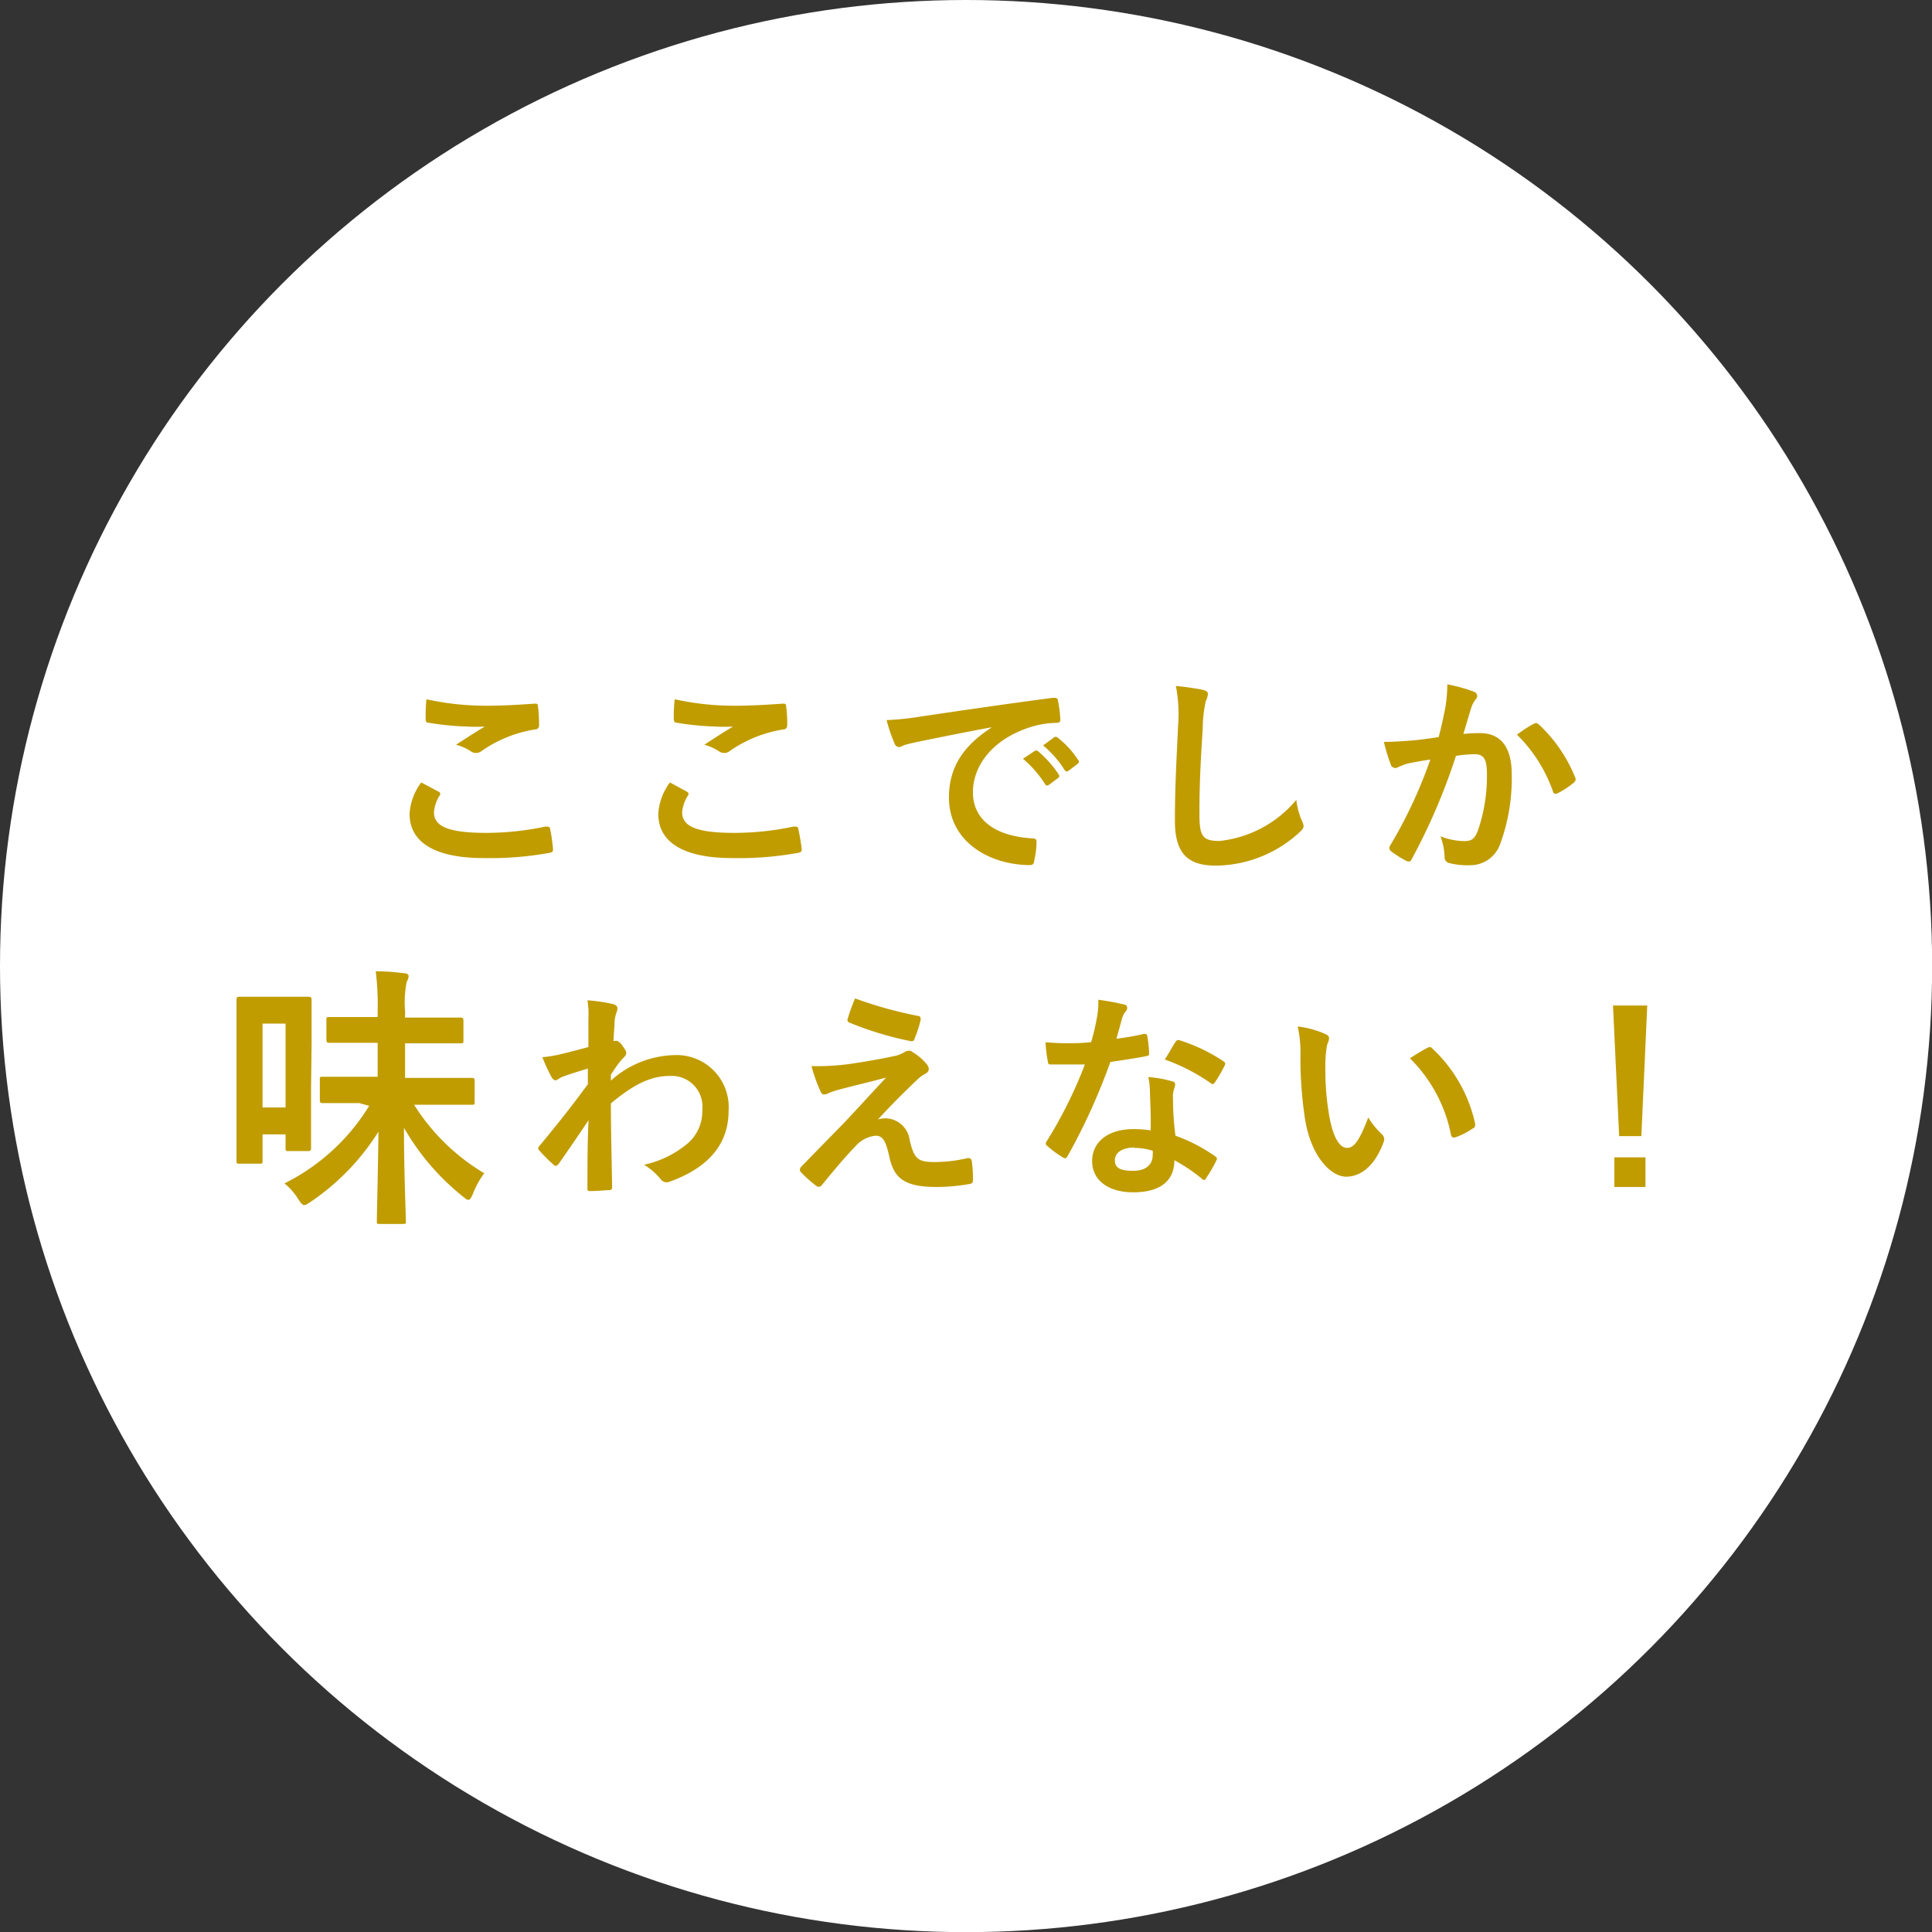
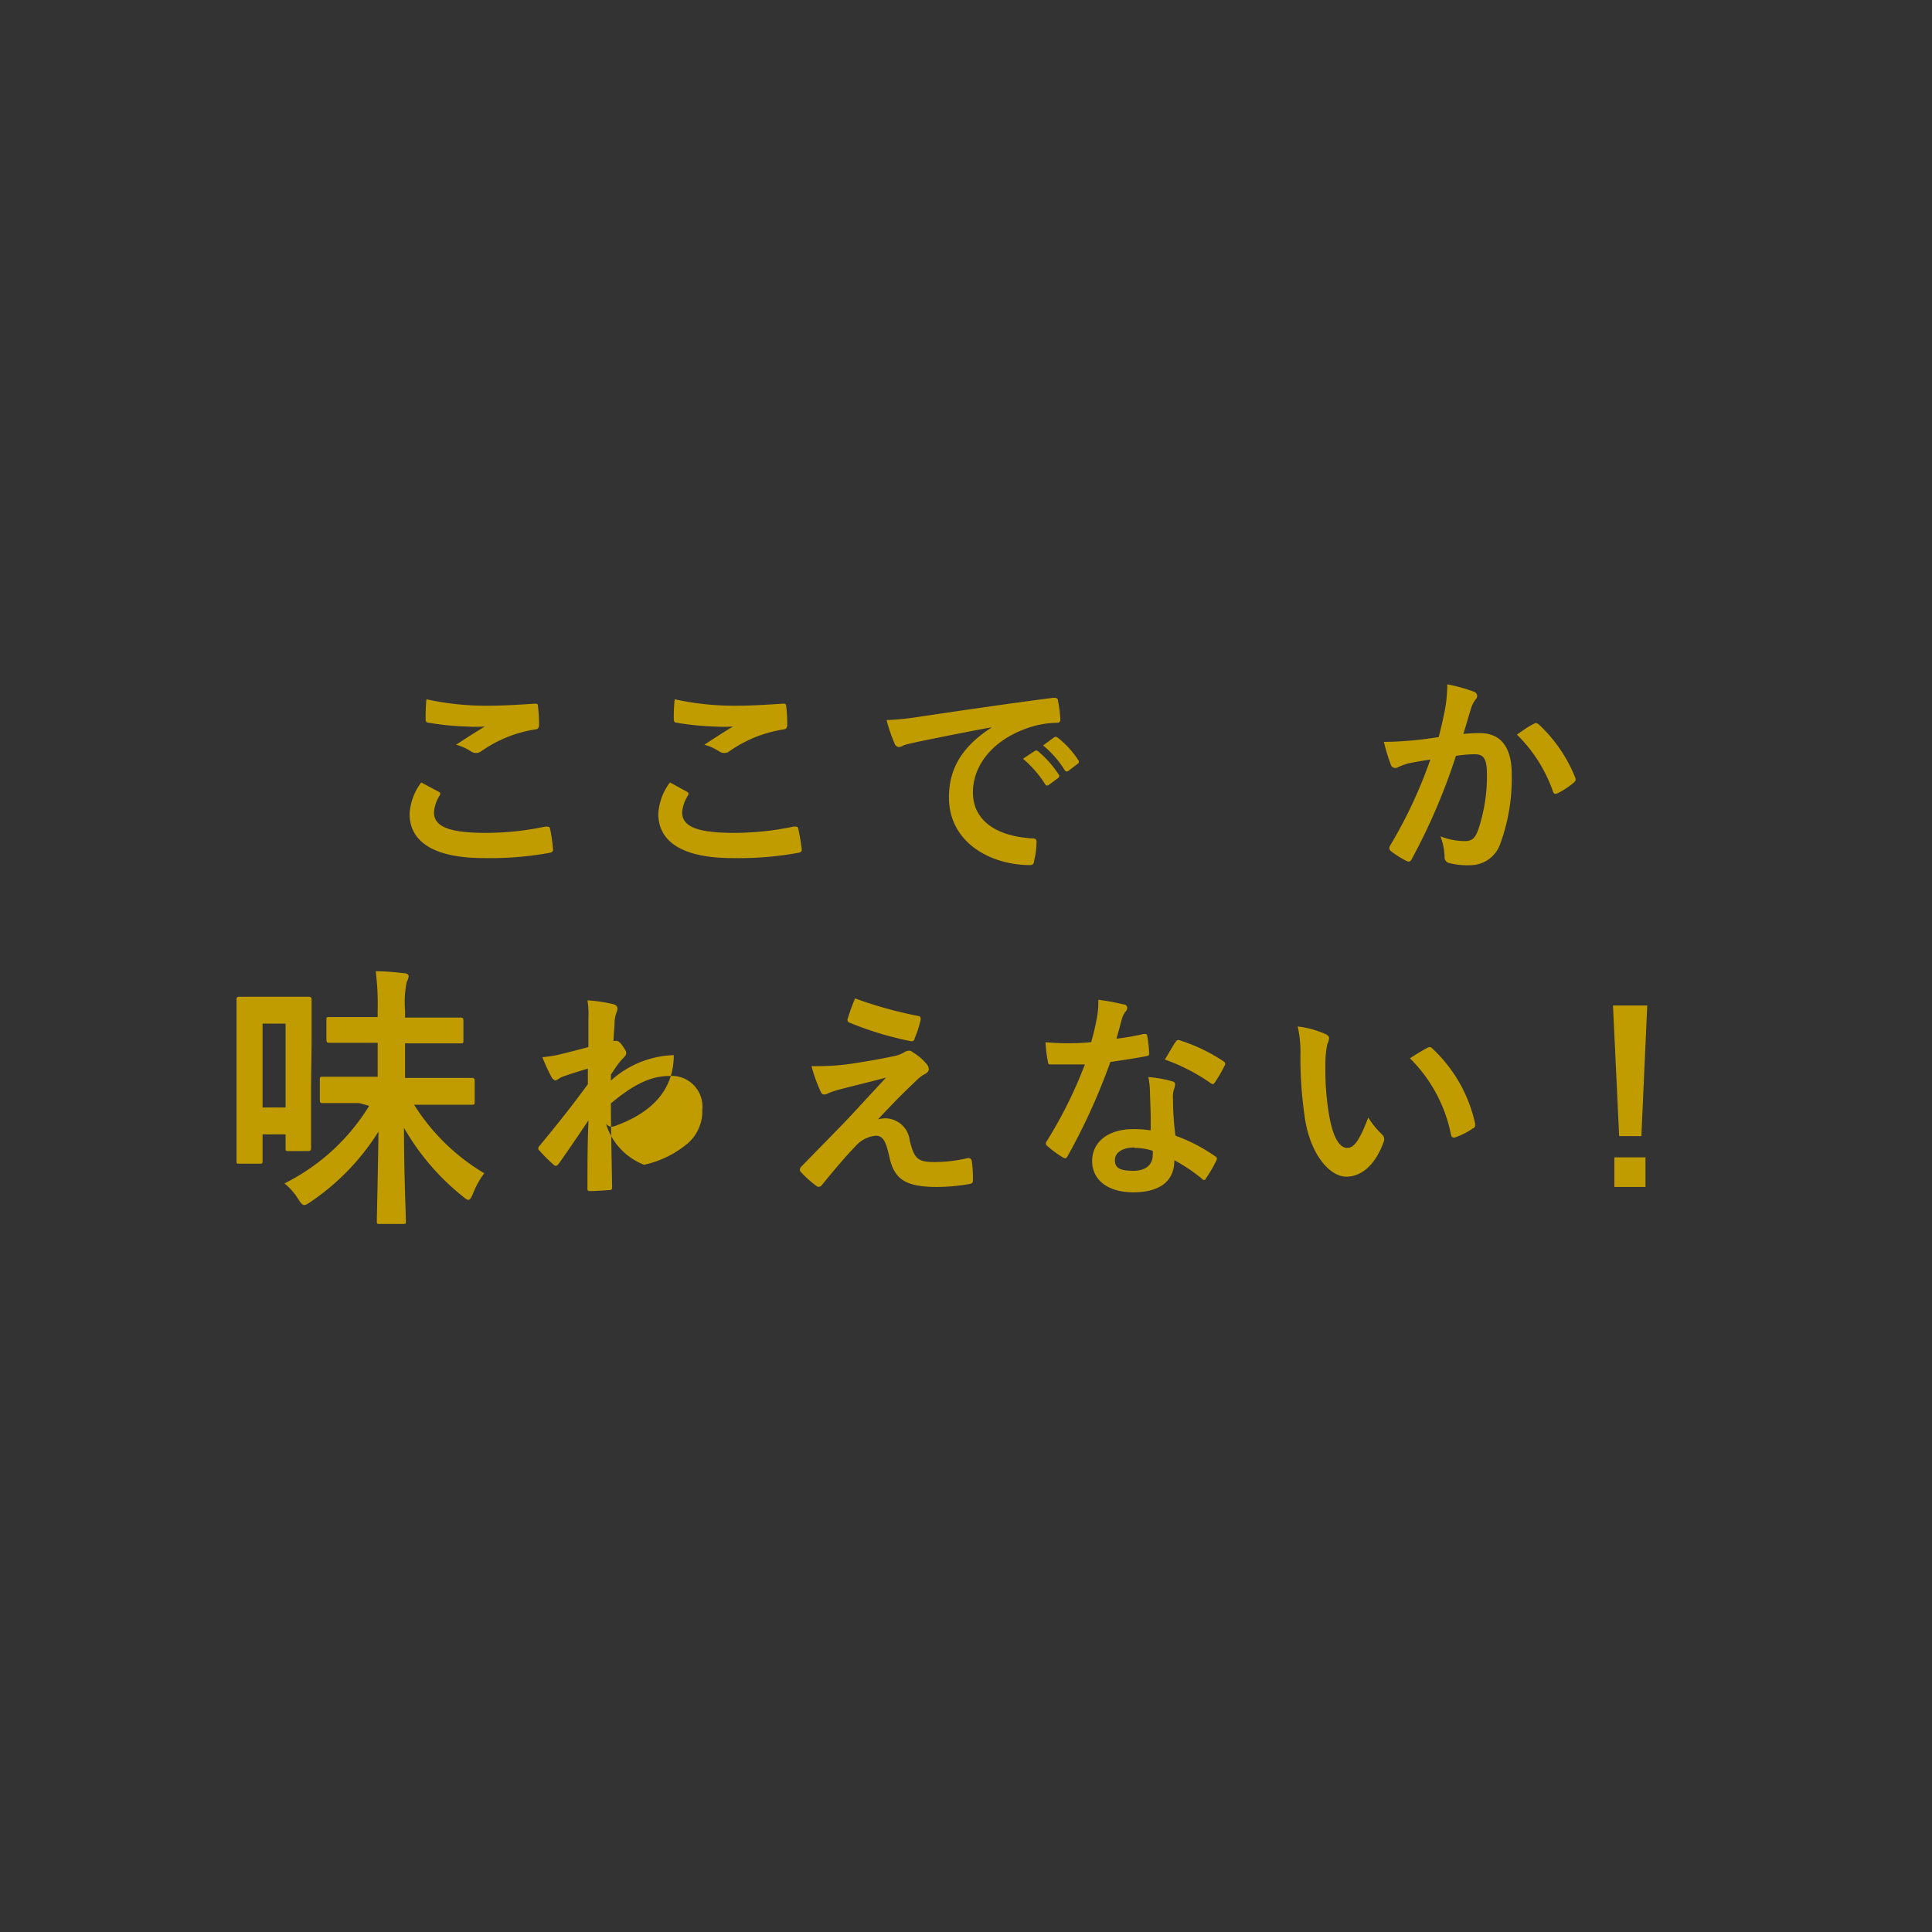
<svg xmlns="http://www.w3.org/2000/svg" viewBox="0 0 140.99 140.99">
  <rect x="0" y="0" width="140.99" height="140.99" fill="#333333" stroke="none" />
  <defs>
    <style>.cls-1{fill:#fff;}.cls-2{fill:#c09c00;}</style>
  </defs>
  <title>caption4</title>
  <g id="レイヤー_2" data-name="レイヤー 2">
    <g id="タイトル">
-       <circle class="cls-1" cx="70.5" cy="70.5" r="70.5" />
      <path class="cls-2" d="M32,57.77c.15.08.16.16.08.29a2.64,2.64,0,0,0-.41,1.22c0,1,1,1.5,3.79,1.5a20.93,20.93,0,0,0,4.34-.46c.22,0,.3,0,.34.14A12.93,12.93,0,0,1,40.36,62c0,.14-.08.21-.27.24a24.36,24.36,0,0,1-4.77.38c-3.59,0-5.43-1.15-5.43-3.23a4.22,4.22,0,0,1,.85-2.29Zm3.62-6.27c1.17,0,2.37-.08,3.4-.15.16,0,.22,0,.24.18a12.14,12.14,0,0,1,.08,1.36c0,.22-.08.32-.28.34a9.31,9.31,0,0,0-3.92,1.58.65.65,0,0,1-.4.14.68.68,0,0,1-.33-.09,3.58,3.58,0,0,0-1.13-.51c.84-.55,1.54-1,2.1-1.33a10.55,10.55,0,0,1-1.31,0,20,20,0,0,1-2.8-.28c-.15,0-.21-.09-.21-.28,0-.39,0-.85.06-1.43A20.13,20.13,0,0,0,35.59,51.5Z" />
      <path class="cls-2" d="M50.12,57.77c.14.08.16.16.08.29a2.66,2.66,0,0,0-.42,1.22c0,1,1,1.5,3.79,1.5a20.86,20.86,0,0,0,4.34-.46c.23,0,.31,0,.34.14A15.11,15.11,0,0,1,58.51,62c0,.14-.08.21-.28.24a24.29,24.29,0,0,1-4.77.38c-3.58,0-5.42-1.15-5.42-3.23a4.22,4.22,0,0,1,.85-2.29Zm3.62-6.27c1.16,0,2.36-.08,3.39-.15.16,0,.22,0,.24.18a10.14,10.14,0,0,1,.08,1.36c0,.22-.08.32-.27.34a9.35,9.35,0,0,0-3.93,1.58.62.62,0,0,1-.39.14.69.69,0,0,1-.34-.09,3.62,3.62,0,0,0-1.12-.51c.83-.55,1.54-1,2.09-1.33a10.47,10.47,0,0,1-1.31,0,20.14,20.14,0,0,1-2.8-.28c-.14,0-.21-.09-.21-.28,0-.39,0-.85.07-1.43A20,20,0,0,0,53.74,51.5Z" />
      <path class="cls-2" d="M72.33,53.08c-2,.37-3.67.71-5.38,1.06-.61.14-.77.17-1,.25a.87.87,0,0,1-.35.13.38.38,0,0,1-.31-.24,12.13,12.13,0,0,1-.59-1.73,20.76,20.76,0,0,0,2.55-.27c2-.29,5.49-.82,9.62-1.36.24,0,.32.06.33.18a9.49,9.49,0,0,1,.18,1.41c0,.19-.1.24-.3.24a6.66,6.66,0,0,0-2,.35C72.39,54,71,55.9,71,57.82S72.5,61,75.29,61.18c.26,0,.35.06.35.24a5.79,5.79,0,0,1-.17,1.38c0,.24-.12.33-.31.33-2.82,0-5.91-1.61-5.91-4.94,0-2.28,1.14-3.81,3.08-5.08Zm3.17,1.73c.08-.06.14-.05.24,0a7.85,7.85,0,0,1,1.52,1.71.17.17,0,0,1-.05.26l-.67.5c-.11.08-.19.06-.27-.05a8,8,0,0,0-1.62-1.86Zm1.42-1c.1-.06.15-.05.24,0a6.72,6.72,0,0,1,1.52,1.65.18.18,0,0,1-.05.29l-.64.49c-.12.1-.2.05-.27,0a7.34,7.34,0,0,0-1.6-1.84Z" />
-       <path class="cls-2" d="M87.77,50.34c.27.07.38.15.38.31a1.7,1.7,0,0,1-.16.53,9.7,9.7,0,0,0-.22,2c-.16,2.46-.24,4.1-.24,6.19,0,1.62.19,2,1.47,2a8.45,8.45,0,0,0,5.6-3A5.36,5.36,0,0,0,95,59.88a1.09,1.09,0,0,1,.13.39c0,.14-.07.27-.32.49a9.14,9.14,0,0,1-6.07,2.41c-2,0-3-.82-3-3.27,0-2.69.15-5,.23-6.91a10.72,10.72,0,0,0-.16-2.93A18.9,18.9,0,0,1,87.77,50.34Z" />
      <path class="cls-2" d="M105.46,51.72a10.86,10.86,0,0,0,.16-1.78,12.17,12.17,0,0,1,1.92.53.35.35,0,0,1,.26.32.33.33,0,0,1-.11.24,2.11,2.11,0,0,0-.32.61c-.21.66-.37,1.25-.58,1.92A11.41,11.41,0,0,1,108,53.5c1.5,0,2.32,1,2.32,3a13.87,13.87,0,0,1-.86,5.14,2.31,2.31,0,0,1-2.16,1.5,5.36,5.36,0,0,1-1.59-.17.43.43,0,0,1-.29-.45,4.76,4.76,0,0,0-.3-1.49,4.82,4.82,0,0,0,1.76.35c.53,0,.77-.19,1-.85a12.15,12.15,0,0,0,.63-4c0-1.13-.21-1.49-.91-1.49a9.76,9.76,0,0,0-1.35.12,44.41,44.41,0,0,1-3.22,7.52c-.09.21-.22.24-.41.14a7.83,7.83,0,0,1-1.11-.7.31.31,0,0,1-.12-.24.29.29,0,0,1,.06-.18,33.93,33.93,0,0,0,2.93-6.27c-.63.09-1.14.19-1.57.27A4.6,4.6,0,0,0,102,56a.35.35,0,0,1-.51-.21,14.51,14.51,0,0,1-.5-1.65c.71,0,1.41-.05,2.11-.11s1.27-.15,1.89-.24C105.24,52.83,105.35,52.26,105.46,51.72ZM112,52.79c.11-.06.19,0,.3.08a10.78,10.78,0,0,1,2.66,3.89c.06.15,0,.23-.07.32a6.27,6.27,0,0,1-1.2.8c-.16.08-.32.07-.36-.12a10.83,10.83,0,0,0-2.63-4.15C111.08,53.34,111.55,53,112,52.79Z" />
      <path class="cls-2" d="M22.7,79.32c0,3.64,0,4.34,0,4.46s0,.22-.24.22H21.06c-.2,0-.22,0-.22-.22v-1H19.16v1.92c0,.2,0,.22-.2.22h-1.5c-.18,0-.2,0-.2-.22s0-.88,0-4.88V76.7c0-2.84,0-3.62,0-3.74s0-.22.2-.22.52,0,1.74,0h1.56c1.24,0,1.62,0,1.74,0s.24,0,.24.22,0,.86,0,3.14ZM19.16,74.7v6.12h1.68V74.7Zm7.06,5.8c-1.9,0-2.56,0-2.68,0s-.2,0-.2-.24V78.8c0-.2,0-.22.2-.22s.78,0,2.68,0h1.34V76.1h-1c-1.78,0-2.4,0-2.52,0s-.22,0-.22-.24V74.44c0-.2,0-.22.22-.22s.74,0,2.52,0h1V73.8a20,20,0,0,0-.14-2.92c.74,0,1.38.06,2.06.14.2,0,.34.1.34.2a1,1,0,0,1-.14.44,7.43,7.43,0,0,0-.12,2.1v.5H31.1c1.78,0,2.38,0,2.5,0s.22,0,.22.22V75.9c0,.22,0,.24-.22.24s-.72,0-2.5,0H29.56v2.52h2.18c1.9,0,2.56,0,2.68,0s.22,0,.22.22v1.5c0,.22,0,.24-.22.24s-.78,0-2.68,0H30.22a15.2,15.2,0,0,0,5.12,5,6.17,6.17,0,0,0-.82,1.48c-.14.32-.22.46-.34.46s-.22-.1-.42-.26a17.56,17.56,0,0,1-4.28-5c0,3.24.14,6.4.14,6.82,0,.18,0,.2-.24.2H27.72c-.2,0-.22,0-.22-.2,0-.4.08-3.44.12-6.54a17.2,17.2,0,0,1-4.94,5.12c-.24.16-.36.24-.48.24s-.24-.12-.44-.44a4.61,4.61,0,0,0-1-1.14,15.16,15.16,0,0,0,6.18-5.66Z" />
-       <path class="cls-2" d="M44.58,78.86A7.13,7.13,0,0,1,49.17,77a3.8,3.8,0,0,1,4,4.06c0,2.47-1.51,4.16-4.26,5.16a.74.74,0,0,1-.27.06.54.54,0,0,1-.42-.22A4.68,4.68,0,0,0,47,85a7.35,7.35,0,0,0,3.21-1.58A3.09,3.09,0,0,0,51.25,81a2.24,2.24,0,0,0-2.38-2.48c-1.47,0-2.72.7-4.29,2,0,2,.06,4,.09,6.14a.18.18,0,0,1-.2.19c-.18,0-.9.07-1.43.07-.14,0-.19-.07-.17-.23,0-1.63,0-3.31.08-4.94-.77,1.15-1.57,2.32-2.17,3.17-.08.09-.14.16-.22.16a.28.28,0,0,1-.18-.1,11,11,0,0,1-1-1,.21.21,0,0,1-.1-.17.28.28,0,0,1,.1-.2c1.41-1.71,2.32-2.85,3.52-4.49,0-.4,0-.84,0-1.14-.47.14-1.22.37-1.83.59-.27.11-.43.27-.53.27s-.22-.09-.32-.29a13.86,13.86,0,0,1-.64-1.4,10.27,10.27,0,0,0,1.09-.16c.42-.1,1-.24,2.27-.58,0-.69,0-1.39,0-2.08A6.24,6.24,0,0,0,42.87,73a11.78,11.78,0,0,1,1.85.27c.34.09.4.27.29.56a2.59,2.59,0,0,0-.16.69c0,.38-.05.75-.08,1.44l.13,0a.23.23,0,0,1,.11,0c.11,0,.29.16.43.37s.26.38.26.49,0,.18-.27.45-.47.59-.85,1.15Z" />
+       <path class="cls-2" d="M44.58,78.86A7.13,7.13,0,0,1,49.17,77c0,2.47-1.51,4.16-4.26,5.16a.74.74,0,0,1-.27.06.54.54,0,0,1-.42-.22A4.68,4.68,0,0,0,47,85a7.35,7.35,0,0,0,3.21-1.58A3.09,3.09,0,0,0,51.25,81a2.24,2.24,0,0,0-2.38-2.48c-1.47,0-2.72.7-4.29,2,0,2,.06,4,.09,6.14a.18.18,0,0,1-.2.19c-.18,0-.9.07-1.43.07-.14,0-.19-.07-.17-.23,0-1.63,0-3.31.08-4.94-.77,1.15-1.57,2.32-2.17,3.17-.08.09-.14.16-.22.16a.28.28,0,0,1-.18-.1,11,11,0,0,1-1-1,.21.21,0,0,1-.1-.17.28.28,0,0,1,.1-.2c1.41-1.71,2.32-2.85,3.52-4.49,0-.4,0-.84,0-1.14-.47.14-1.22.37-1.83.59-.27.11-.43.27-.53.27s-.22-.09-.32-.29a13.86,13.86,0,0,1-.64-1.4,10.27,10.27,0,0,0,1.09-.16c.42-.1,1-.24,2.27-.58,0-.69,0-1.39,0-2.08A6.24,6.24,0,0,0,42.87,73a11.78,11.78,0,0,1,1.85.27c.34.09.4.27.29.56a2.59,2.59,0,0,0-.16.69c0,.38-.05.75-.08,1.44l.13,0a.23.23,0,0,1,.11,0c.11,0,.29.16.43.37s.26.38.26.49,0,.18-.27.45-.47.59-.85,1.15Z" />
      <path class="cls-2" d="M62.56,77.56c1.23-.19,2.13-.37,2.79-.51a2.32,2.32,0,0,0,.64-.26.6.6,0,0,1,.35-.11c.1,0,.14,0,.27.11a3.83,3.83,0,0,1,1,.85.61.61,0,0,1,.17.37c0,.15-.09.27-.29.37a2.38,2.38,0,0,0-.51.37c-1.18,1.12-1.84,1.79-2.91,2.94a2.15,2.15,0,0,1,.57-.08,1.82,1.82,0,0,1,1.75,1.62c.32,1.31.58,1.57,1.76,1.57a10.55,10.55,0,0,0,2.48-.29c.18,0,.26.06.29.24A8.87,8.87,0,0,1,71,86.16c0,.16-.08.22-.29.25a13.69,13.69,0,0,1-2.35.21c-2.35,0-3.12-.62-3.46-2.21-.25-1.09-.44-1.53-1-1.53a2.26,2.26,0,0,0-1.5.8c-.72.73-1.89,2.14-2.43,2.81a.28.28,0,0,1-.23.12.27.27,0,0,1-.17-.07,8.69,8.69,0,0,1-1.12-1,.27.27,0,0,1-.08-.16.39.39,0,0,1,.12-.26l3-3.07c.62-.64,1.46-1.57,3.17-3.41-1.2.32-2.27.57-3.33.85a5.9,5.9,0,0,0-.86.28.69.69,0,0,1-.34.1c-.11,0-.19-.08-.27-.27a11.26,11.26,0,0,1-.64-1.8A17.65,17.65,0,0,0,62.56,77.56ZM67,74.14c.16,0,.22.13.17.35a8.38,8.38,0,0,1-.43,1.31c0,.13-.14.21-.27.18A24,24,0,0,1,62,74.63a.21.21,0,0,1-.14-.28,14.57,14.57,0,0,1,.54-1.49A30,30,0,0,0,67,74.14Z" />
      <path class="cls-2" d="M83.48,75.45c.14,0,.2,0,.24.13a9.25,9.25,0,0,1,.14,1.29c0,.15-.06.18-.19.2-.87.17-1.65.28-2.64.43a45.6,45.6,0,0,1-3.12,6.87c-.07.11-.12.16-.18.16a.55.55,0,0,1-.19-.08,7.61,7.61,0,0,1-1.11-.82.21.21,0,0,1-.11-.18.35.35,0,0,1,.08-.19,32.12,32.12,0,0,0,2.77-5.58c-.61,0-1.1,0-1.6,0-.35,0-.48,0-.88,0-.16,0-.19,0-.23-.26a9.26,9.26,0,0,1-.16-1.36c.66.05,1,.07,1.49.07.63,0,1.11,0,1.84-.08a17.37,17.37,0,0,0,.42-1.79,6,6,0,0,0,.1-1.3A16.94,16.94,0,0,1,82,73.3c.16,0,.26.13.26.25a.4.4,0,0,1-.15.3,1.75,1.75,0,0,0-.26.59c-.11.39-.23.88-.38,1.36A17.67,17.67,0,0,0,83.48,75.45Zm.44,4.29a5.67,5.67,0,0,0-.12-1.14,8.56,8.56,0,0,1,1.74.31.24.24,0,0,1,.22.25,1.86,1.86,0,0,1-.09.34,1.65,1.65,0,0,0-.07.66,20.66,20.66,0,0,0,.18,2.72,12.06,12.06,0,0,1,2.88,1.49c.16.11.18.17.1.33A9.87,9.87,0,0,1,88,86c0,.08-.09.11-.14.11a.22.22,0,0,1-.16-.1,12.25,12.25,0,0,0-2-1.34c0,1.6-1.15,2.34-3,2.34s-3-.9-3-2.28,1.15-2.33,3-2.33a8.12,8.12,0,0,1,1.27.09C84,81.47,83.94,80.49,83.92,79.74Zm-1.13,4c-.8,0-1.43.32-1.43.93s.45.77,1.36.77,1.4-.46,1.4-1.14a1.52,1.52,0,0,0,0-.32A4.3,4.3,0,0,0,82.79,83.77Zm3-7.7c.1-.16.18-.17.34-.11a12.54,12.54,0,0,1,3.14,1.51c.09.06.14.11.14.17a.32.32,0,0,1-.06.19A10,10,0,0,1,88.65,79c-.05.08-.1.11-.15.11a.19.19,0,0,1-.14-.06A13.94,13.94,0,0,0,85,77.32C85.32,76.84,85.56,76.36,85.76,76.07Z" />
      <path class="cls-2" d="M96.74,75.47c.14.06.25.17.25.28a1.16,1.16,0,0,1-.13.45,7.53,7.53,0,0,0-.14,1.57A19.79,19.79,0,0,0,97,81.42c.22,1.26.64,2.35,1.31,2.35.51,0,.91-.56,1.54-2.22a5.92,5.92,0,0,0,1,1.23.49.49,0,0,1,.11.59c-.6,1.64-1.6,2.5-2.72,2.5s-2.56-1.47-3-4.18A29.67,29.67,0,0,1,94.9,77a8.48,8.48,0,0,0-.2-2.09A6.78,6.78,0,0,1,96.74,75.47Zm7.42,1a.54.54,0,0,1,.18-.06.26.26,0,0,1,.18.1A10.59,10.59,0,0,1,107.65,82c0,.21,0,.27-.17.35a5.48,5.48,0,0,1-1.25.64c-.19.07-.3,0-.34-.17a10.77,10.77,0,0,0-3-5.59C103.51,76.83,103.91,76.6,104.16,76.47Z" />
      <path class="cls-2" d="M119.78,82.91h-1.62l-.45-9.53h2.5Zm.3,1.55v2.16h-2.27V84.46Z" />
    </g>
  </g>
</svg>